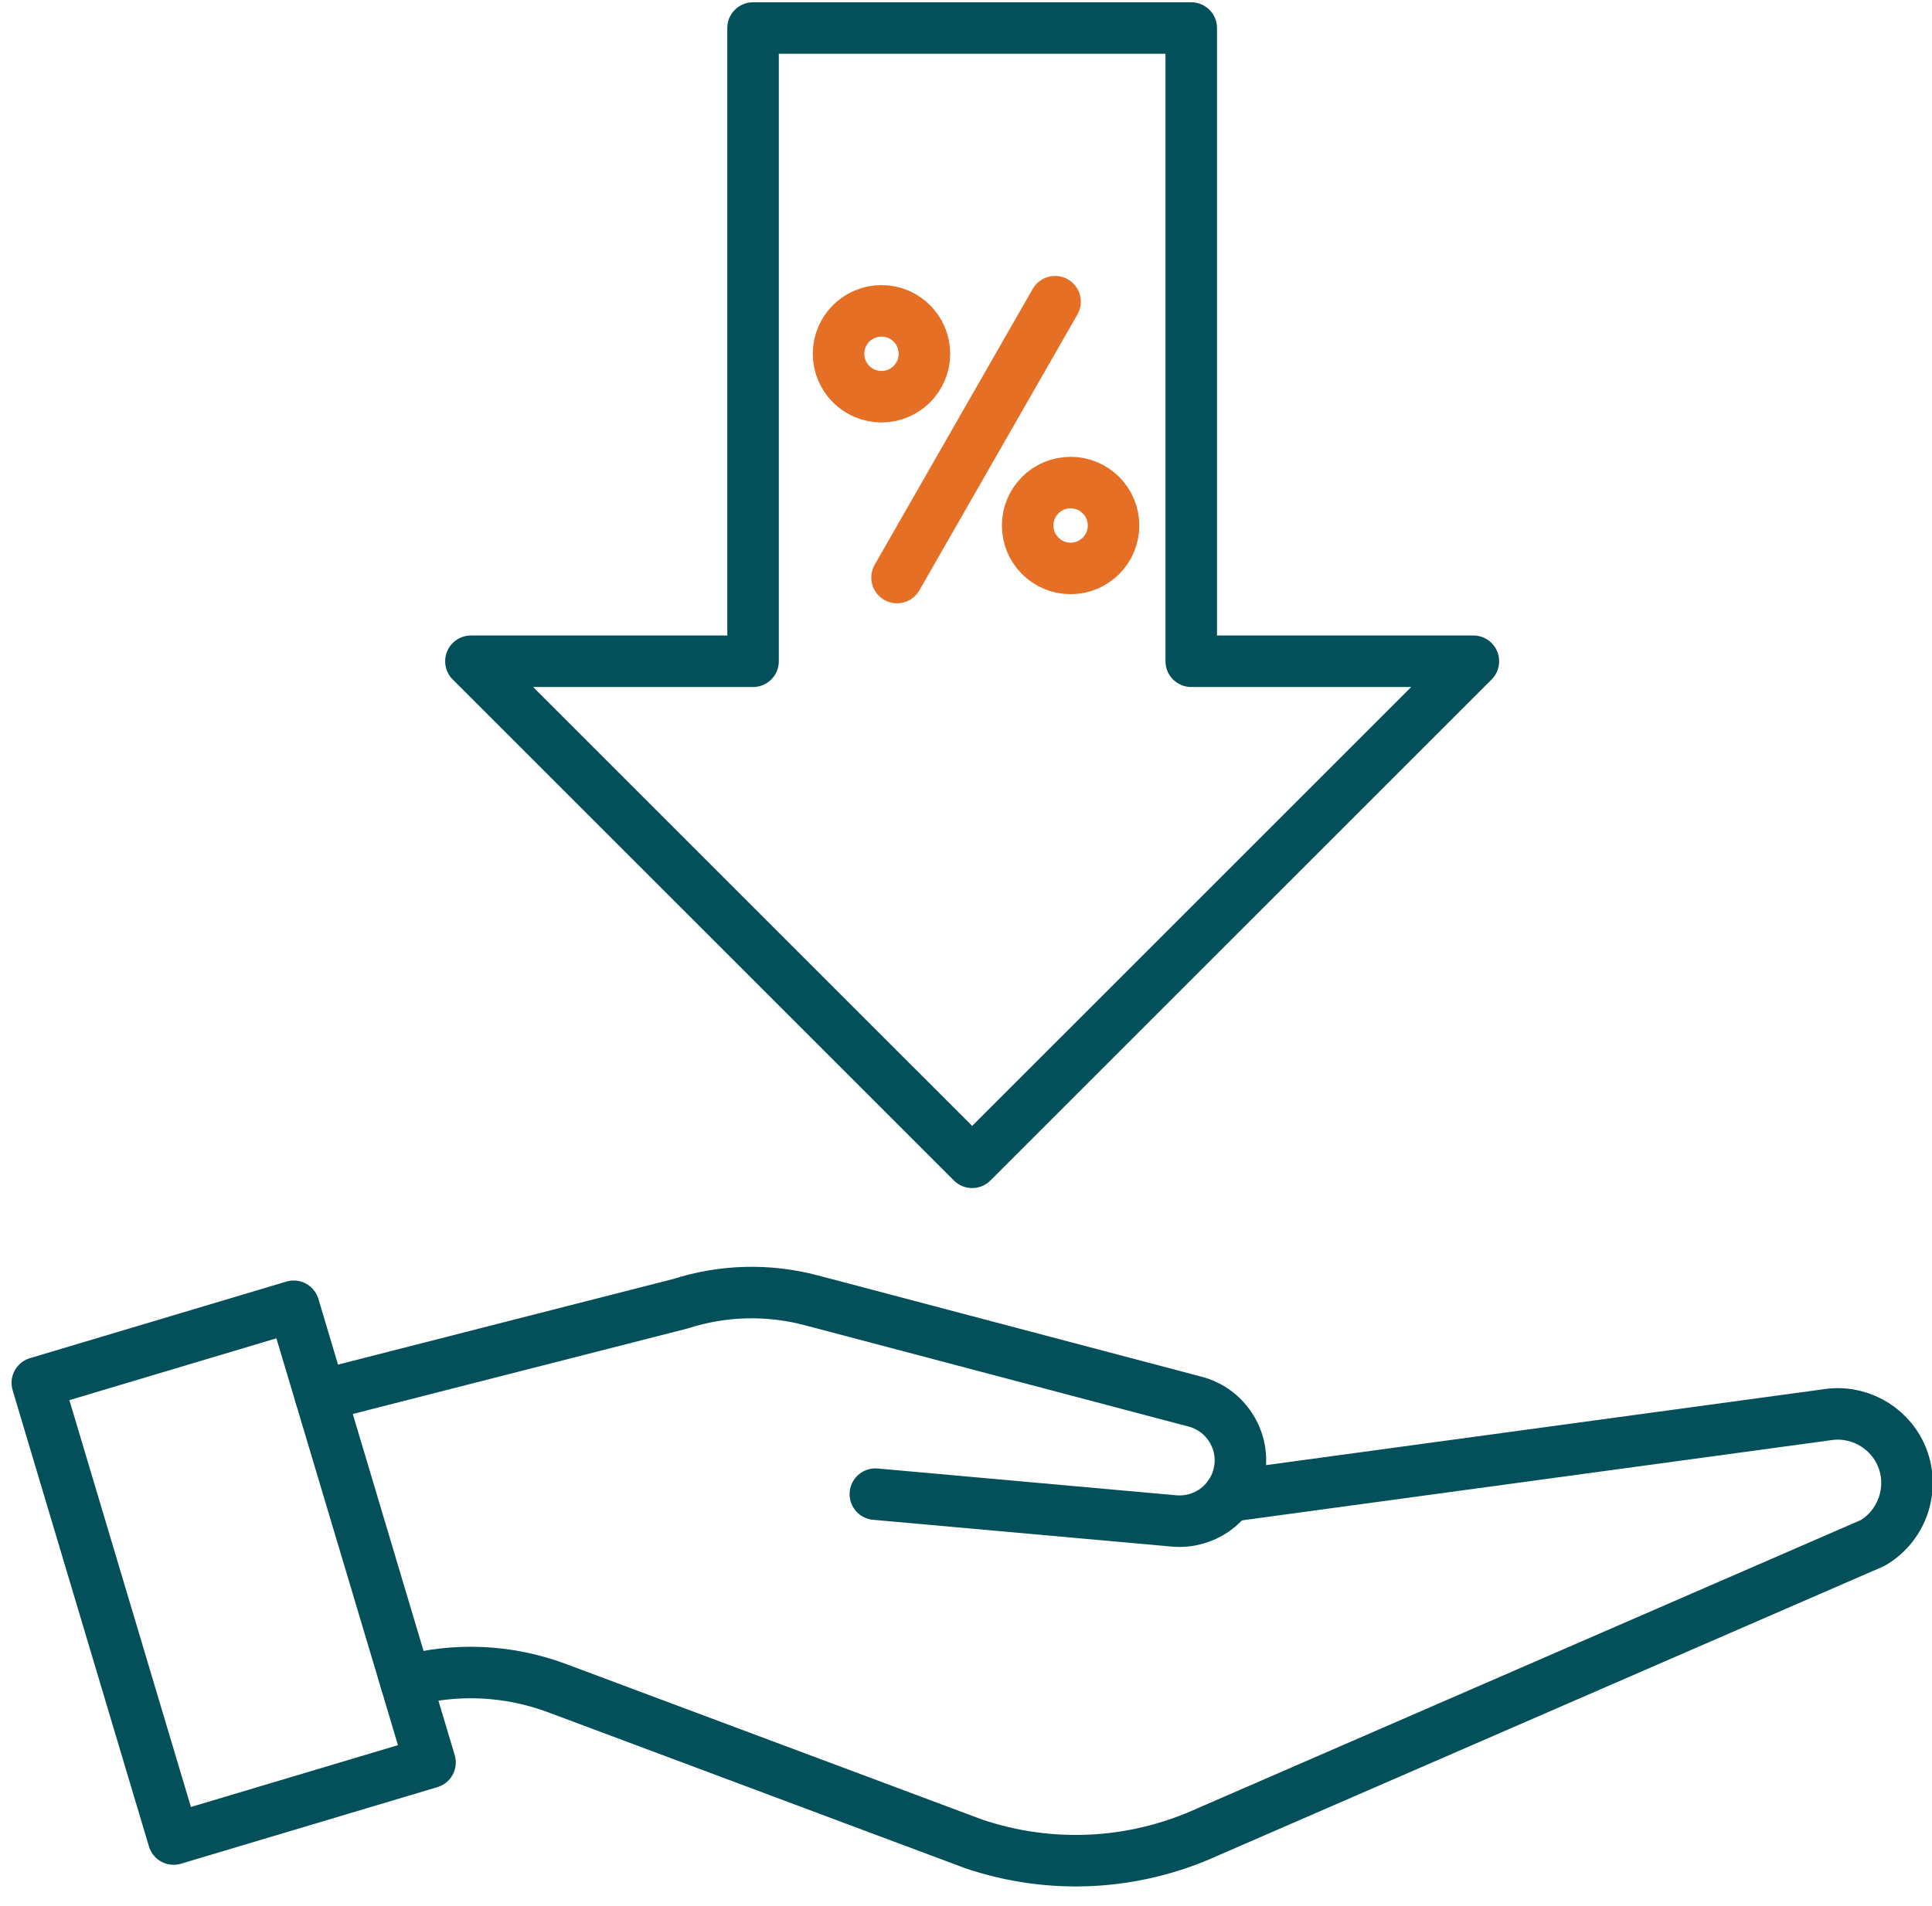
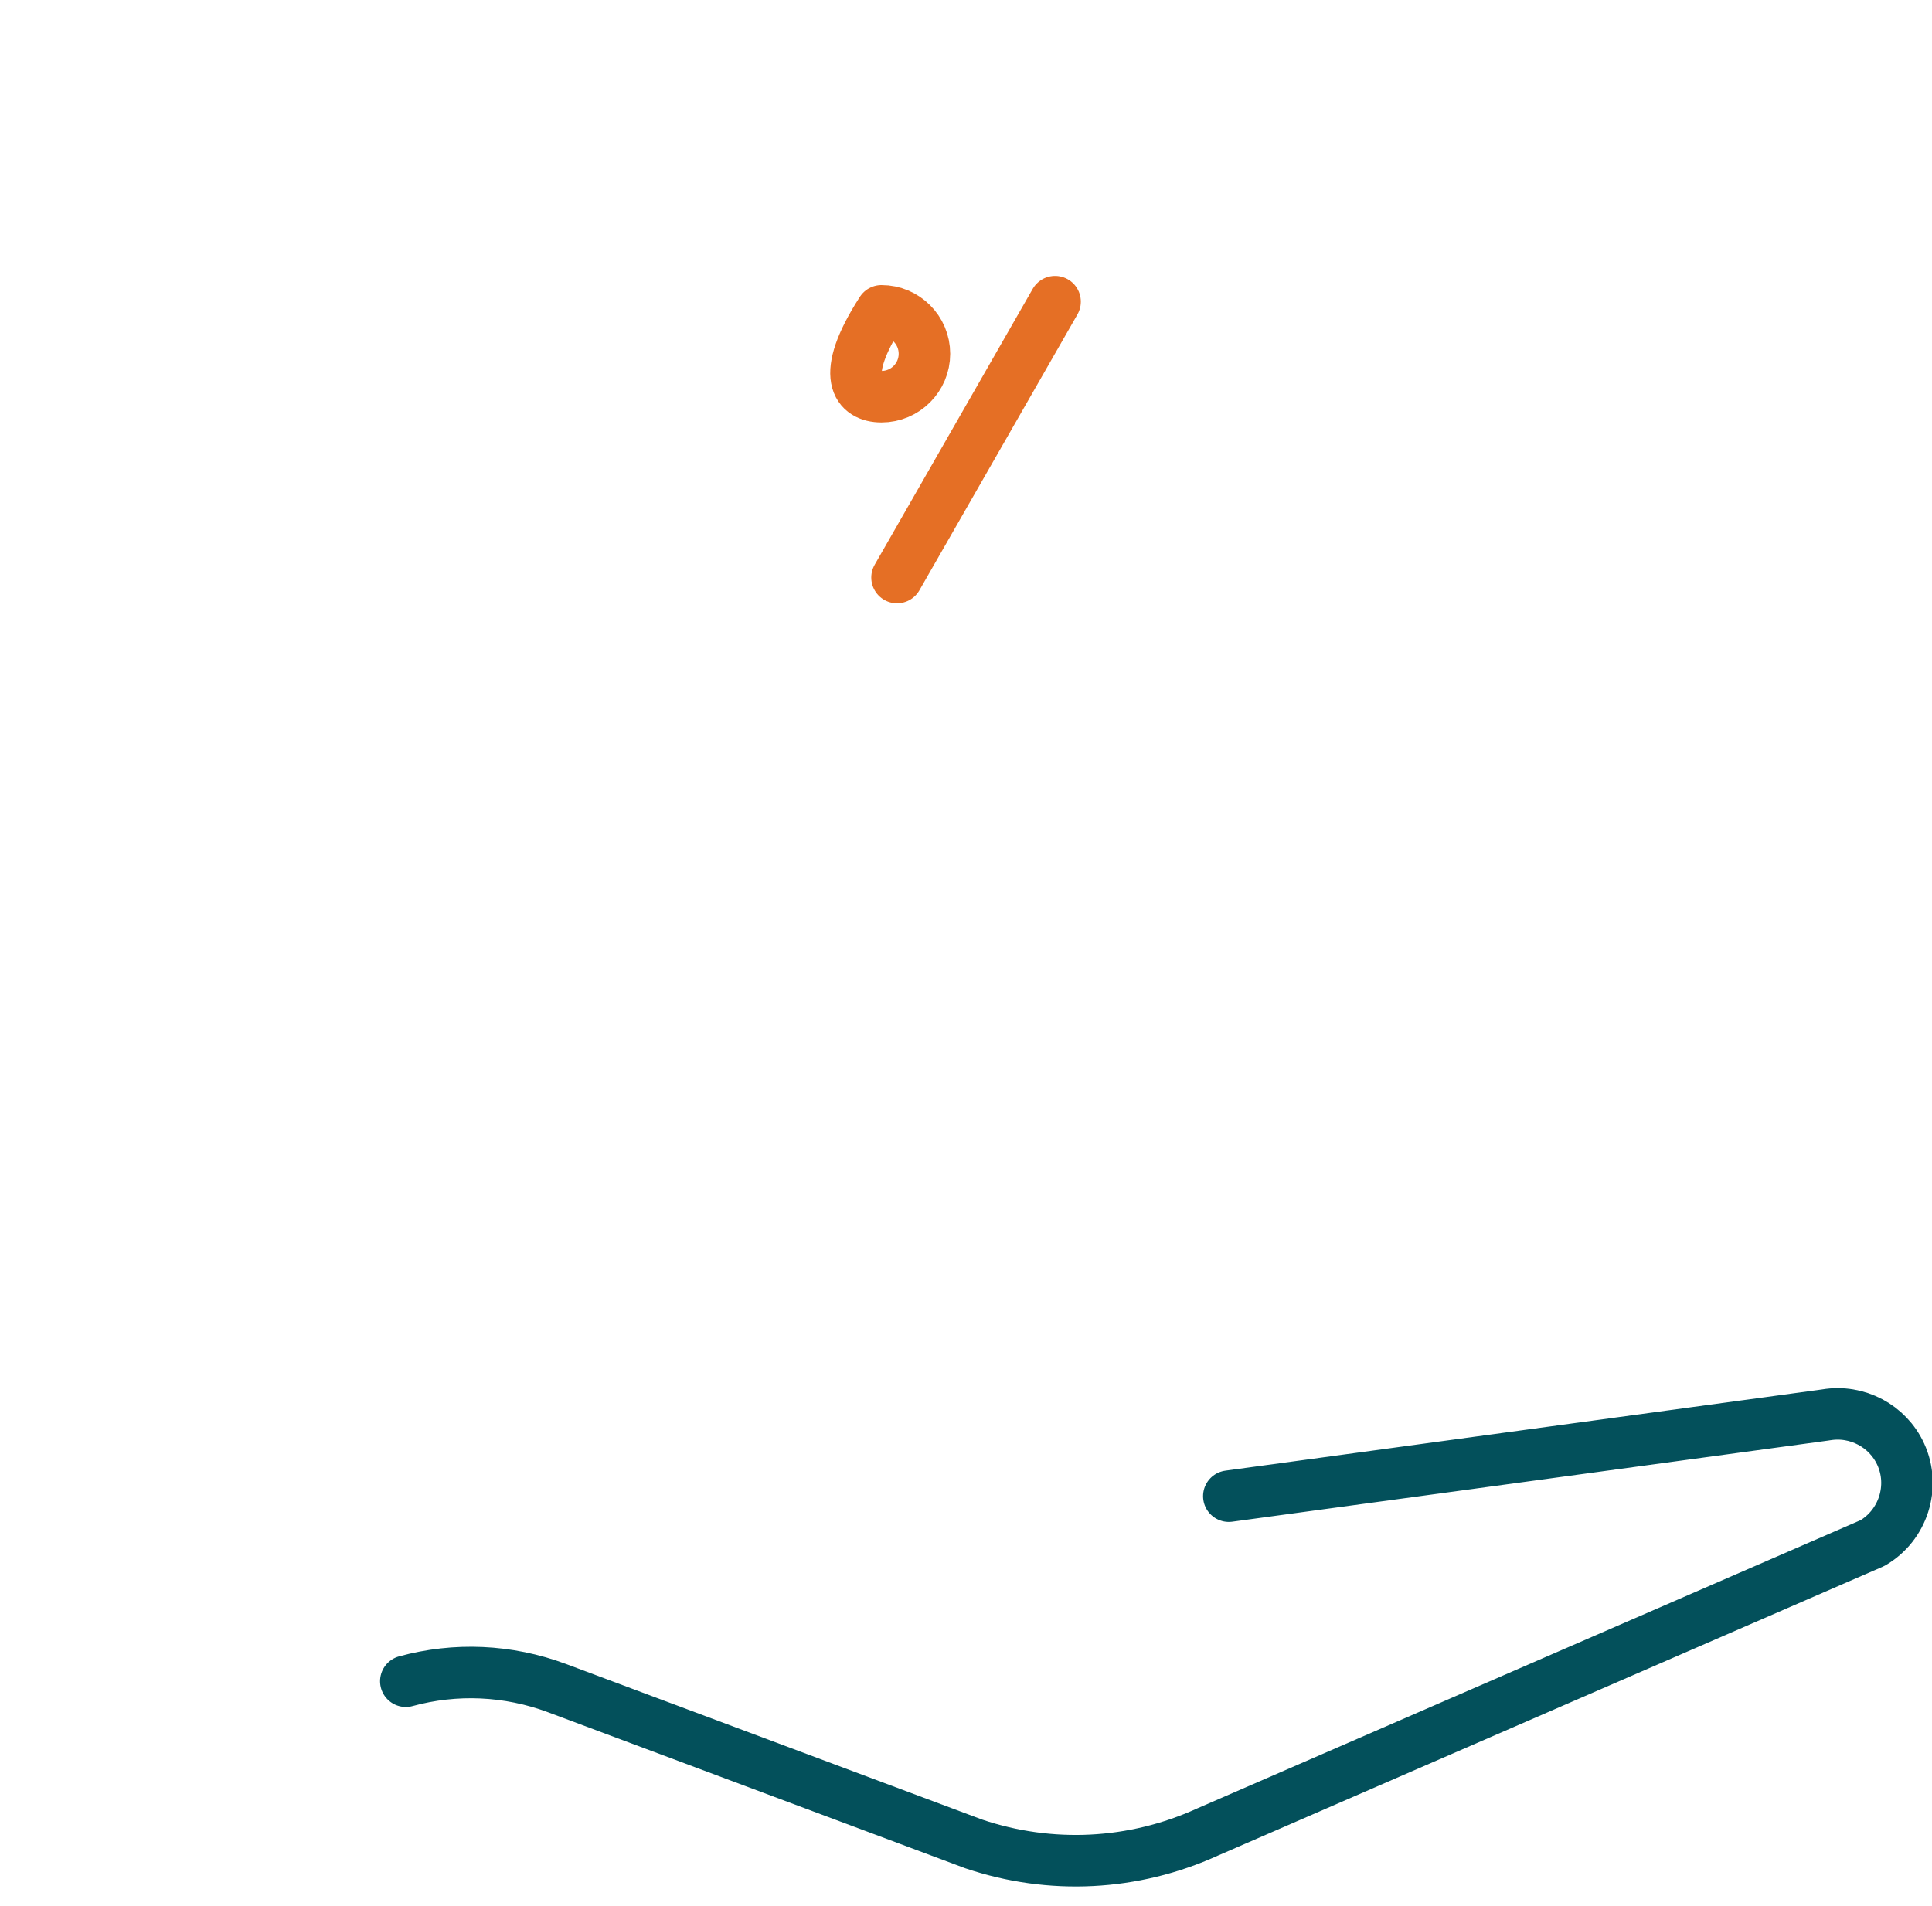
<svg xmlns="http://www.w3.org/2000/svg" width="150" height="148" viewBox="0 0 150 148" fill="none">
  <g clip-path="url(#clip0_2611_10407)">
    <path d="M31.507 130.565C35.344 129.514 39.442 129.677 43.264 131.106L75.602 143.199C81.567 145.21 88.009 144.884 93.739 142.28L145.38 119.834C147.761 118.454 148.725 115.445 147.572 112.935C146.559 110.731 144.181 109.476 141.789 109.877C141.755 109.884 141.72 109.888 141.686 109.892L95.406 116.193" stroke="#03505B" stroke-width="4" stroke-miterlimit="10" stroke-linecap="round" stroke-linejoin="round" />
-     <path d="M67.963 116.035L91.162 118.117C93.452 118.314 95.558 116.855 96.147 114.621C96.469 113.404 96.299 112.13 95.664 111.041C95.028 109.952 94.008 109.174 92.791 108.852L62.988 100.982C59.643 100.098 56.127 100.188 52.831 101.247L24.881 108.387" stroke="#03505B" stroke-width="4" stroke-miterlimit="10" stroke-linecap="round" stroke-linejoin="round" />
-     <path d="M22.804 101.445L2.897 107.391L13.479 142.819L33.386 136.873L22.804 101.445Z" stroke="#03505B" stroke-width="4" stroke-miterlimit="10" stroke-linecap="round" stroke-linejoin="round" />
-     <path d="M92.488 51.353V2.177H58.467V51.353H36.562L75.478 90.266L114.394 51.353H92.488Z" stroke="#03505B" stroke-width="4" stroke-miterlimit="10" stroke-linecap="round" stroke-linejoin="round" />
    <path d="M81.915 23.429L69.645 44.851" stroke="#E56F25" stroke-width="4" stroke-miterlimit="10" stroke-linecap="round" stroke-linejoin="round" />
-     <path d="M68.439 30.808C70.28 30.808 71.773 29.315 71.773 27.474C71.773 25.633 70.28 24.14 68.439 24.14C66.598 24.14 65.105 25.633 65.105 27.474C65.105 29.315 66.598 30.808 68.439 30.808Z" stroke="#E56F25" stroke-width="4" stroke-miterlimit="10" stroke-linecap="round" stroke-linejoin="round" />
-     <path d="M83.121 44.144C84.962 44.144 86.455 42.652 86.455 40.81C86.455 38.969 84.962 37.476 83.121 37.476C81.279 37.476 79.787 38.969 79.787 40.81C79.787 42.652 81.279 44.144 83.121 44.144Z" stroke="#E56F25" stroke-width="4" stroke-miterlimit="10" stroke-linecap="round" stroke-linejoin="round" />
+     <path d="M68.439 30.808C70.28 30.808 71.773 29.315 71.773 27.474C71.773 25.633 70.28 24.14 68.439 24.14C65.105 29.315 66.598 30.808 68.439 30.808Z" stroke="#E56F25" stroke-width="4" stroke-miterlimit="10" stroke-linecap="round" stroke-linejoin="round" />
  </g>
  <defs>
    <clipPath id="clip0_2611_10407">
      <rect width="150" height="147.097" fill="white" />
    </clipPath>
  </defs>
</svg>